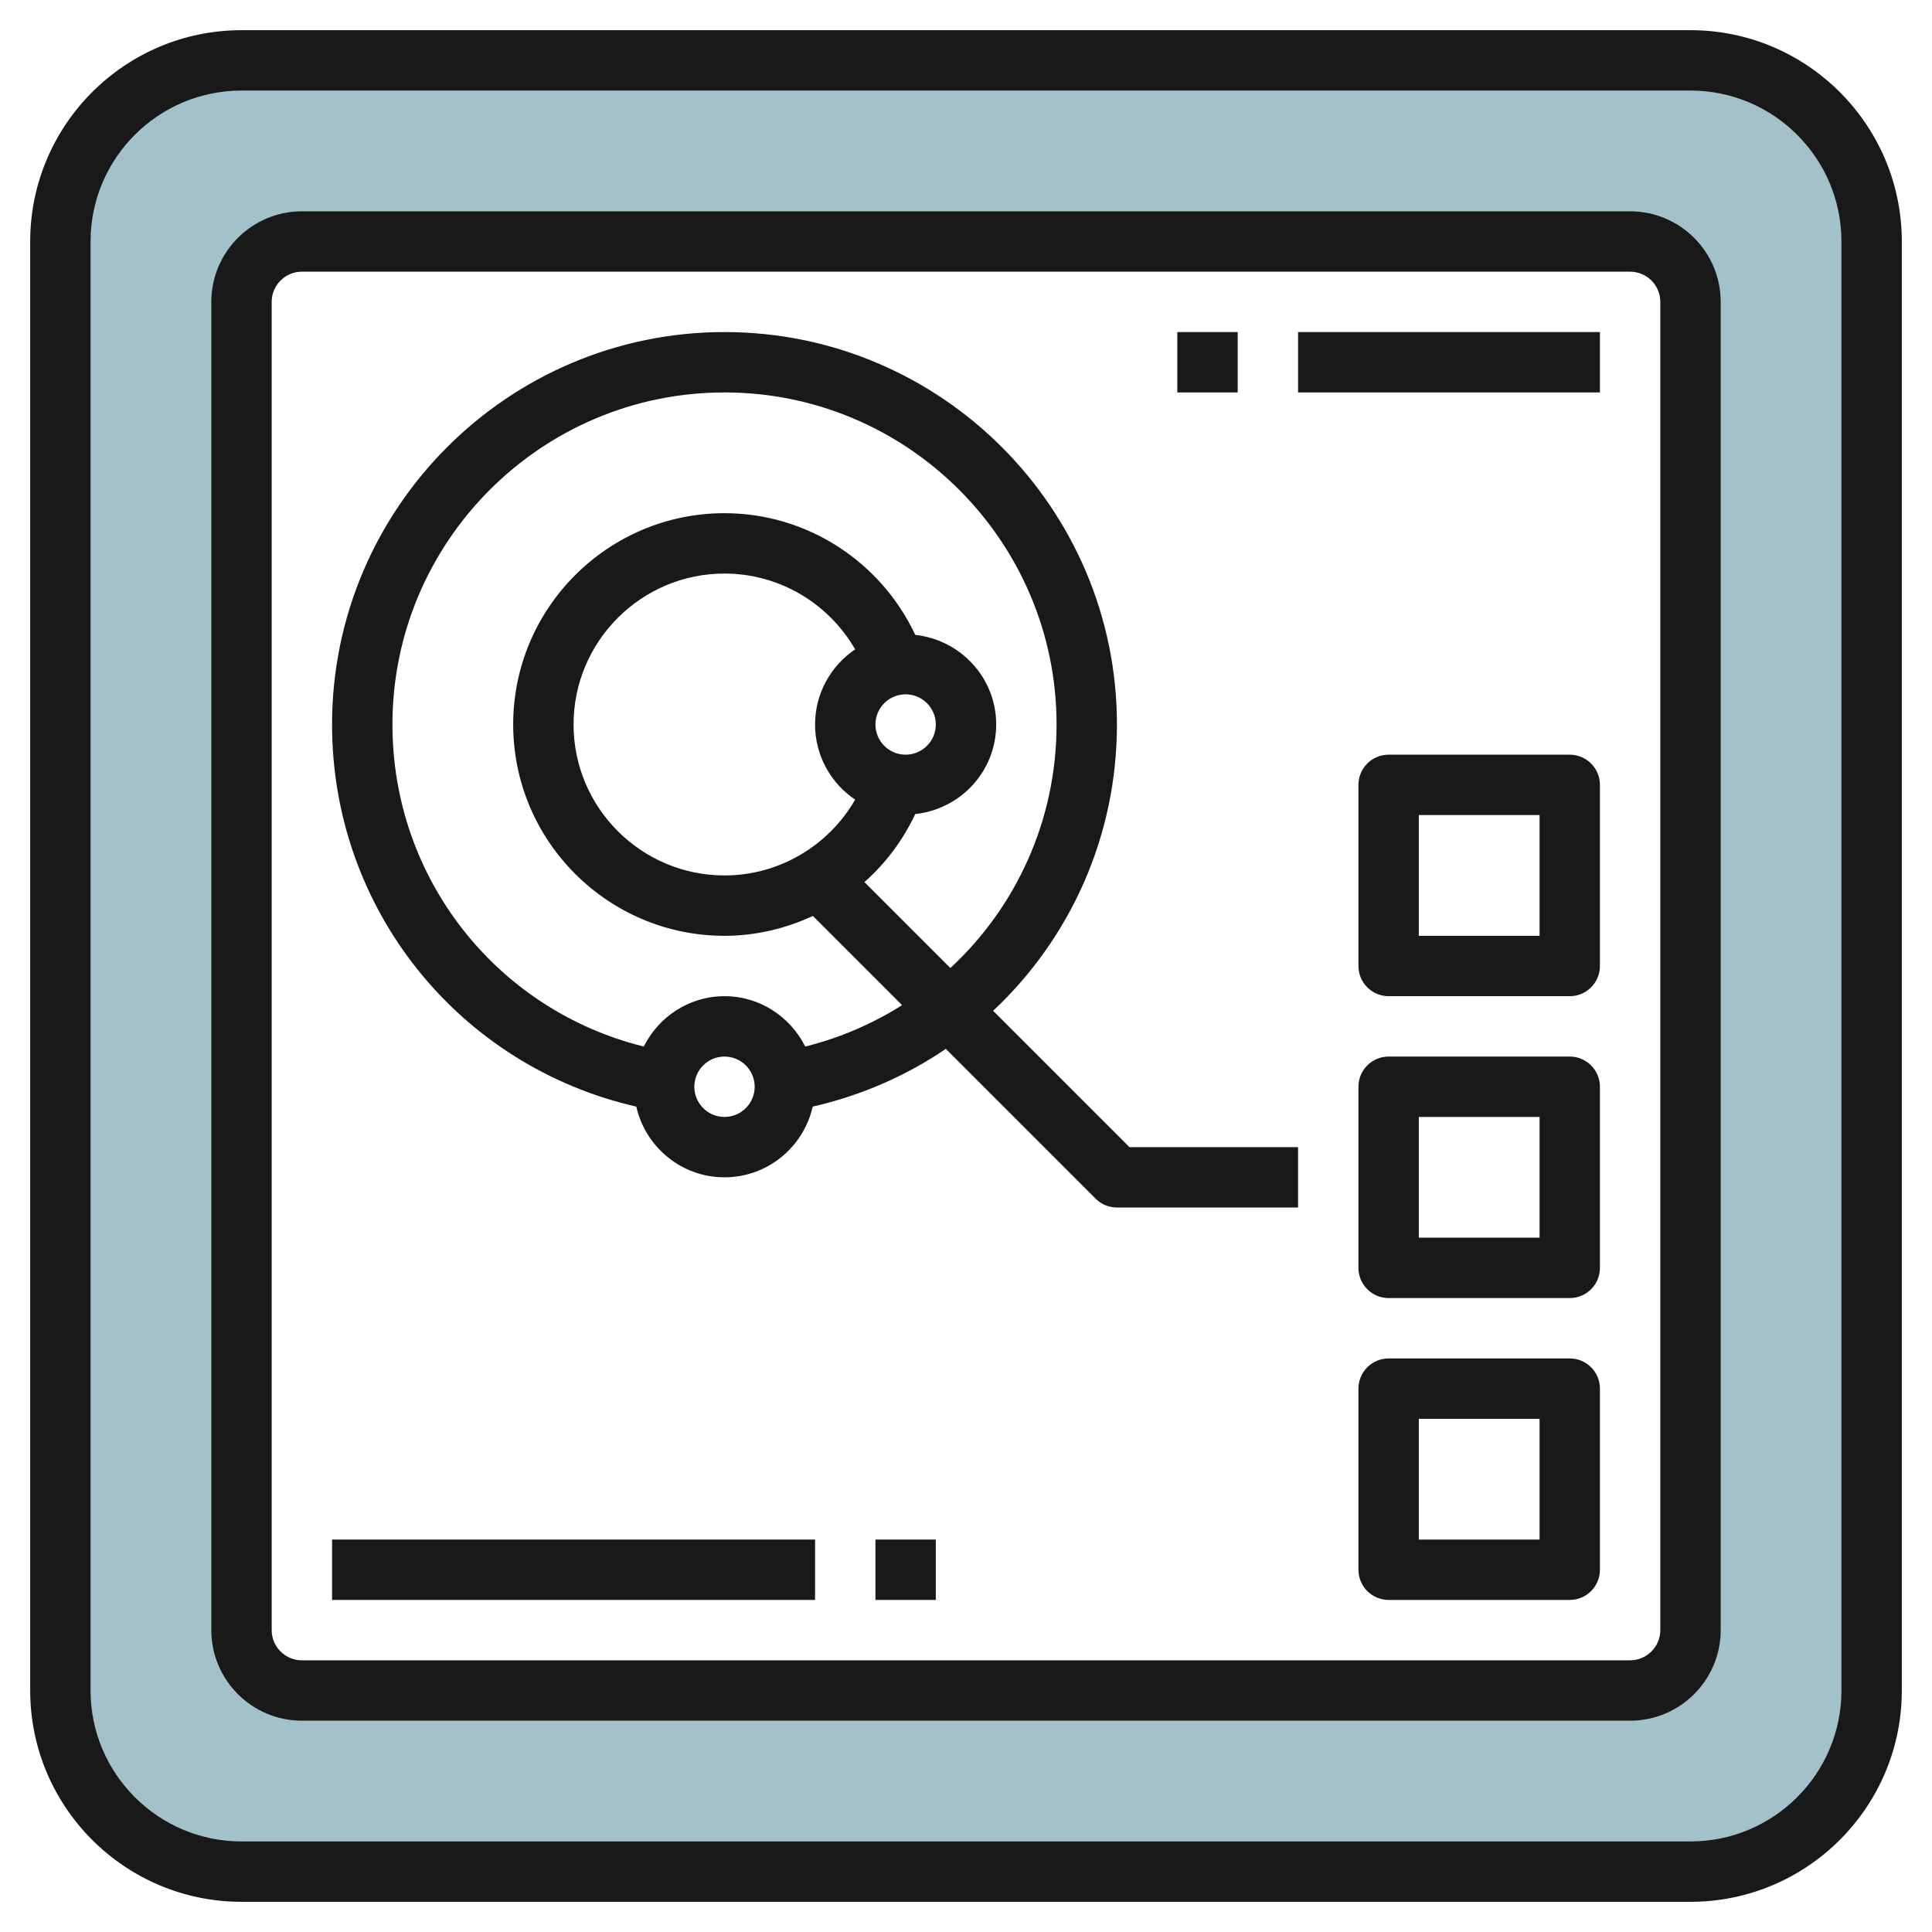
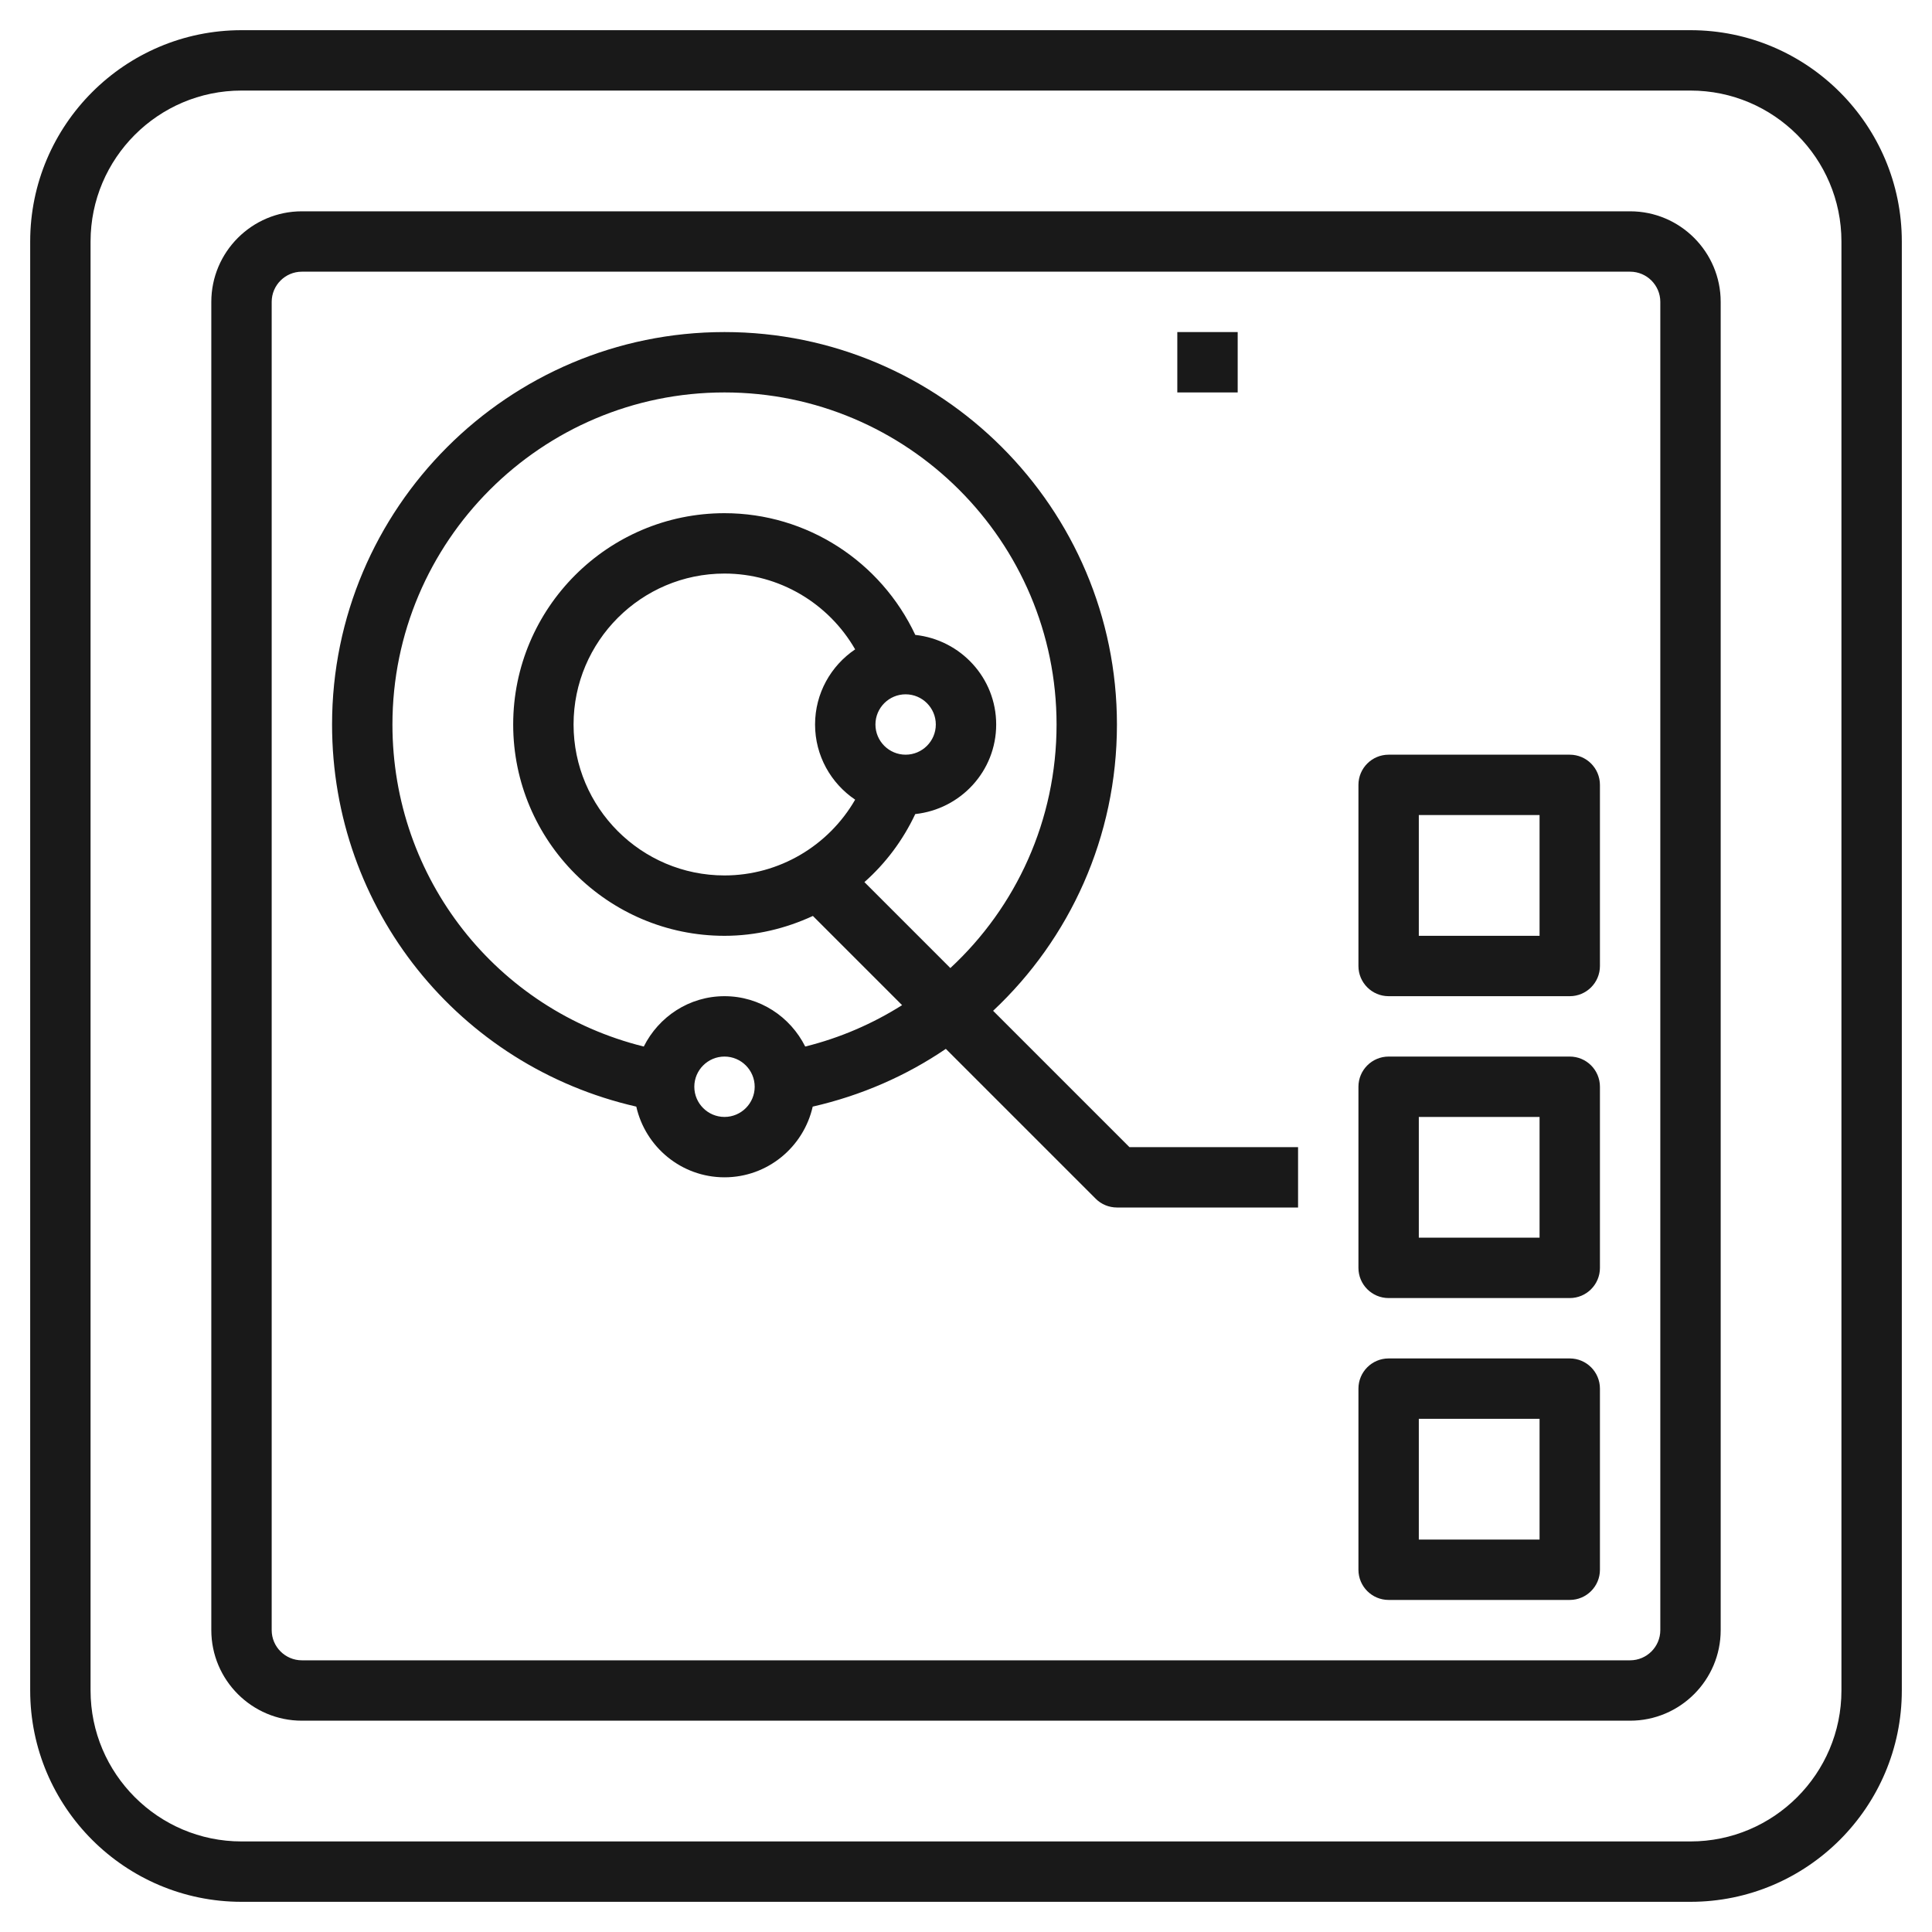
<svg xmlns="http://www.w3.org/2000/svg" id="Layer_3" enable-background="new 0 0 64 64" height="512" viewBox="0 0 64 64" width="512">
-   <path d="m56 2h-48c-3.314 0-6 2.686-6 6v48c0 3.314 2.686 6 6 6h48c3.314 0 6-2.686 6-6v-48c0-3.314-2.686-6-6-6zm0 52c0 1.105-.895 2-2 2h-44c-1.105 0-2-.895-2-2v-44c0-1.105.895-2 2-2h44c1.105 0 2 .895 2 2z" fill="#a3c1ca" />
  <g fill="#191919">
    <path d="m56 1h-48c-3.86 0-7 3.14-7 7v48c0 3.86 3.14 7 7 7h48c3.86 0 7-3.14 7-7v-48c0-3.86-3.14-7-7-7zm5 55c0 2.757-2.243 5-5 5h-48c-2.757 0-5-2.243-5-5v-48c0-2.757 2.243-5 5-5h48c2.757 0 5 2.243 5 5z" />
    <path d="m54 7h-44c-1.654 0-3 1.346-3 3v44c0 1.654 1.346 3 3 3h44c1.654 0 3-1.346 3-3v-44c0-1.654-1.346-3-3-3zm1 47c0 .551-.449 1-1 1h-44c-.551 0-1-.449-1-1v-44c0-.551.449-1 1-1h44c.551 0 1 .449 1 1z" />
    <path d="m52 45h-6c-.552 0-1 .448-1 1v6c0 .552.448 1 1 1h6c.552 0 1-.448 1-1v-6c0-.552-.448-1-1-1zm-1 6h-4v-4h4z" />
    <path d="m52 35h-6c-.552 0-1 .448-1 1v6c0 .552.448 1 1 1h6c.552 0 1-.448 1-1v-6c0-.552-.448-1-1-1zm-1 6h-4v-4h4z" />
    <path d="m52 25h-6c-.552 0-1 .448-1 1v6c0 .552.448 1 1 1h6c.552 0 1-.448 1-1v-6c0-.552-.448-1-1-1zm-1 6h-4v-4h4z" />
    <path d="m32.898 33.484c2.542-2.384 4.102-5.762 4.102-9.484 0-7.168-5.832-13-13-13s-13 5.832-13 13c0 6.115 4.196 11.313 10.078 12.658.302 1.338 1.495 2.342 2.922 2.342s2.62-1.004 2.922-2.342c1.614-.369 3.102-1.023 4.41-1.913l4.961 4.961c.187.189.442.294.707.294h6v-2h-5.586zm-8.898 3.516c-.551 0-1-.449-1-1s.449-1 1-1 1 .449 1 1-.449 1-1 1zm2.674-2.332c-.493-.984-1.5-1.668-2.674-1.668s-2.181.684-2.674 1.668c-4.872-1.208-8.326-5.563-8.326-10.668 0-6.065 4.935-11 11-11s11 4.935 11 11c0 3.172-1.34 6.049-3.518 8.068l-2.847-2.847c.701-.621 1.274-1.383 1.684-2.254 1.503-.161 2.681-1.422 2.681-2.967s-1.178-2.805-2.68-2.968c-1.143-2.432-3.588-4.032-6.32-4.032-3.86 0-7 3.14-7 7s3.14 7 7 7c1.035 0 2.026-.241 2.928-.658l2.955 2.955c-.972.613-2.048 1.083-3.209 1.371zm3.326-9.668c-.551 0-1-.449-1-1s.449-1 1-1 1 .449 1 1-.449 1-1 1zm-1.672 1.49c-.88 1.527-2.52 2.51-4.328 2.51-2.757 0-5-2.243-5-5s2.243-5 5-5c1.81 0 3.447.982 4.328 2.511-.8.539-1.328 1.453-1.328 2.489s.528 1.95 1.328 2.49z" />
-     <path d="m11 51h16v2h-16z" />
-     <path d="m29 51h2v2h-2z" />
-     <path d="m43 11h10v2h-10z" />
    <path d="m39 11h2v2h-2z" />
  </g>
</svg>